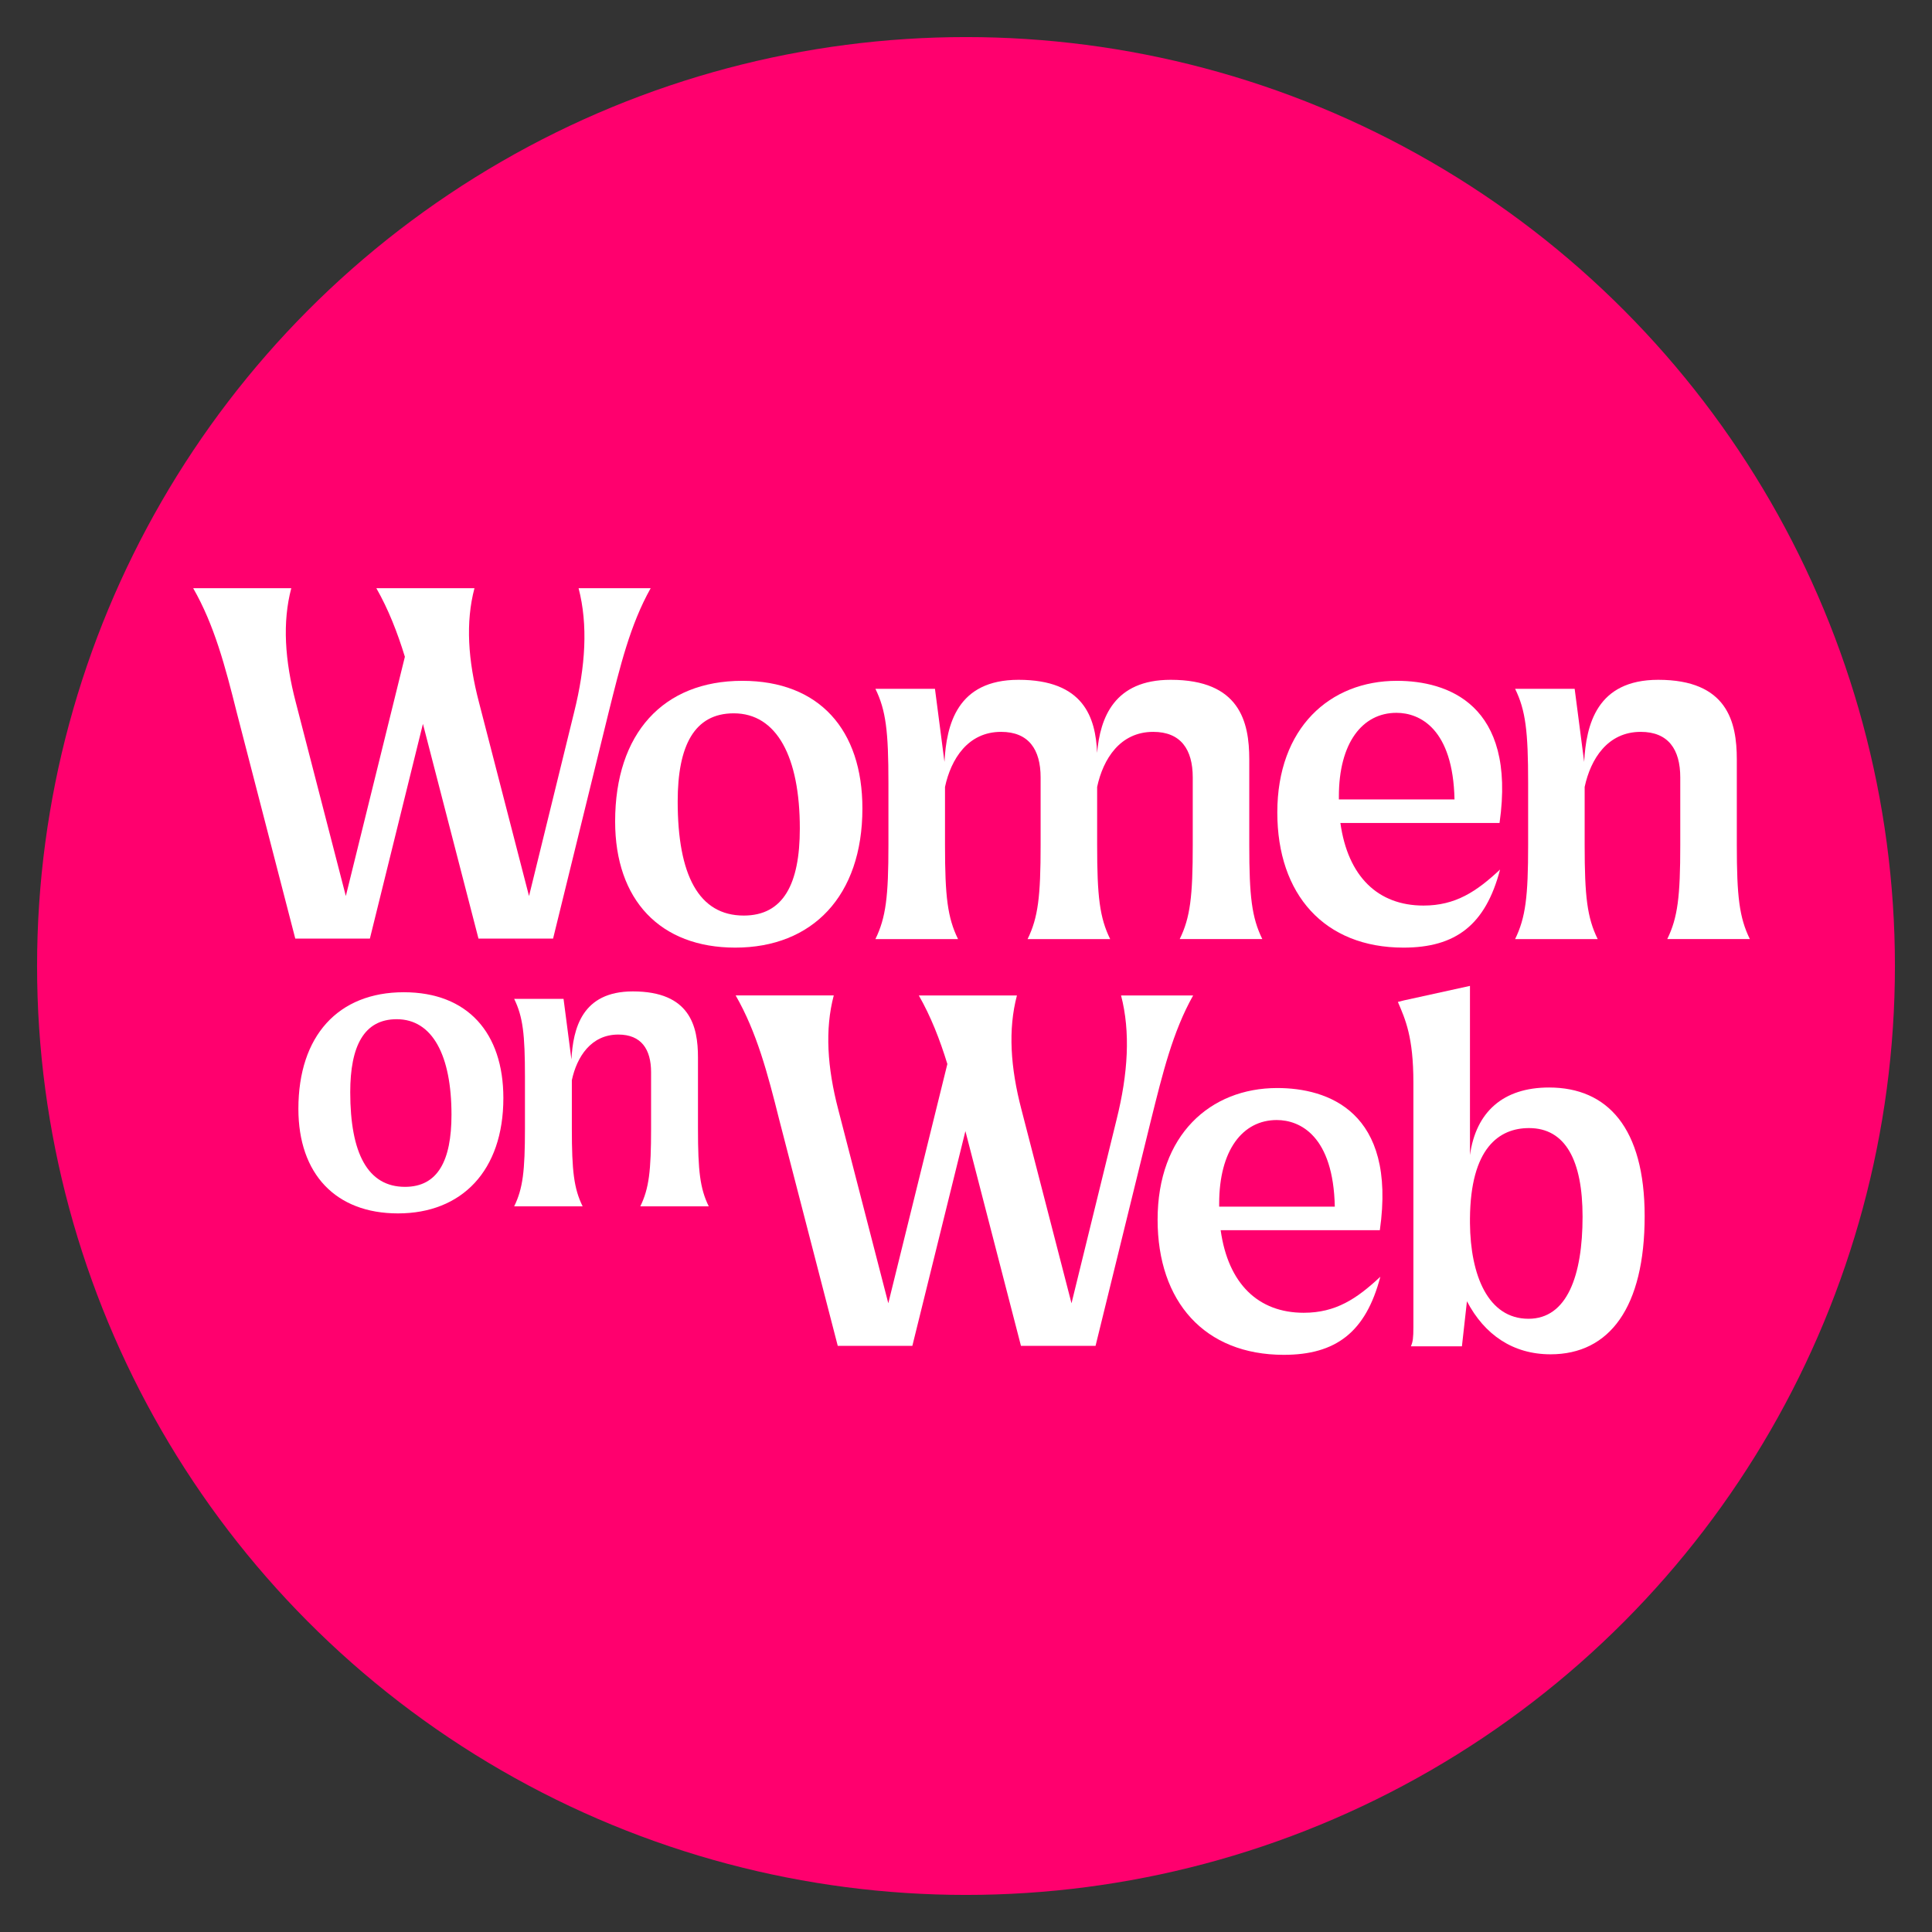
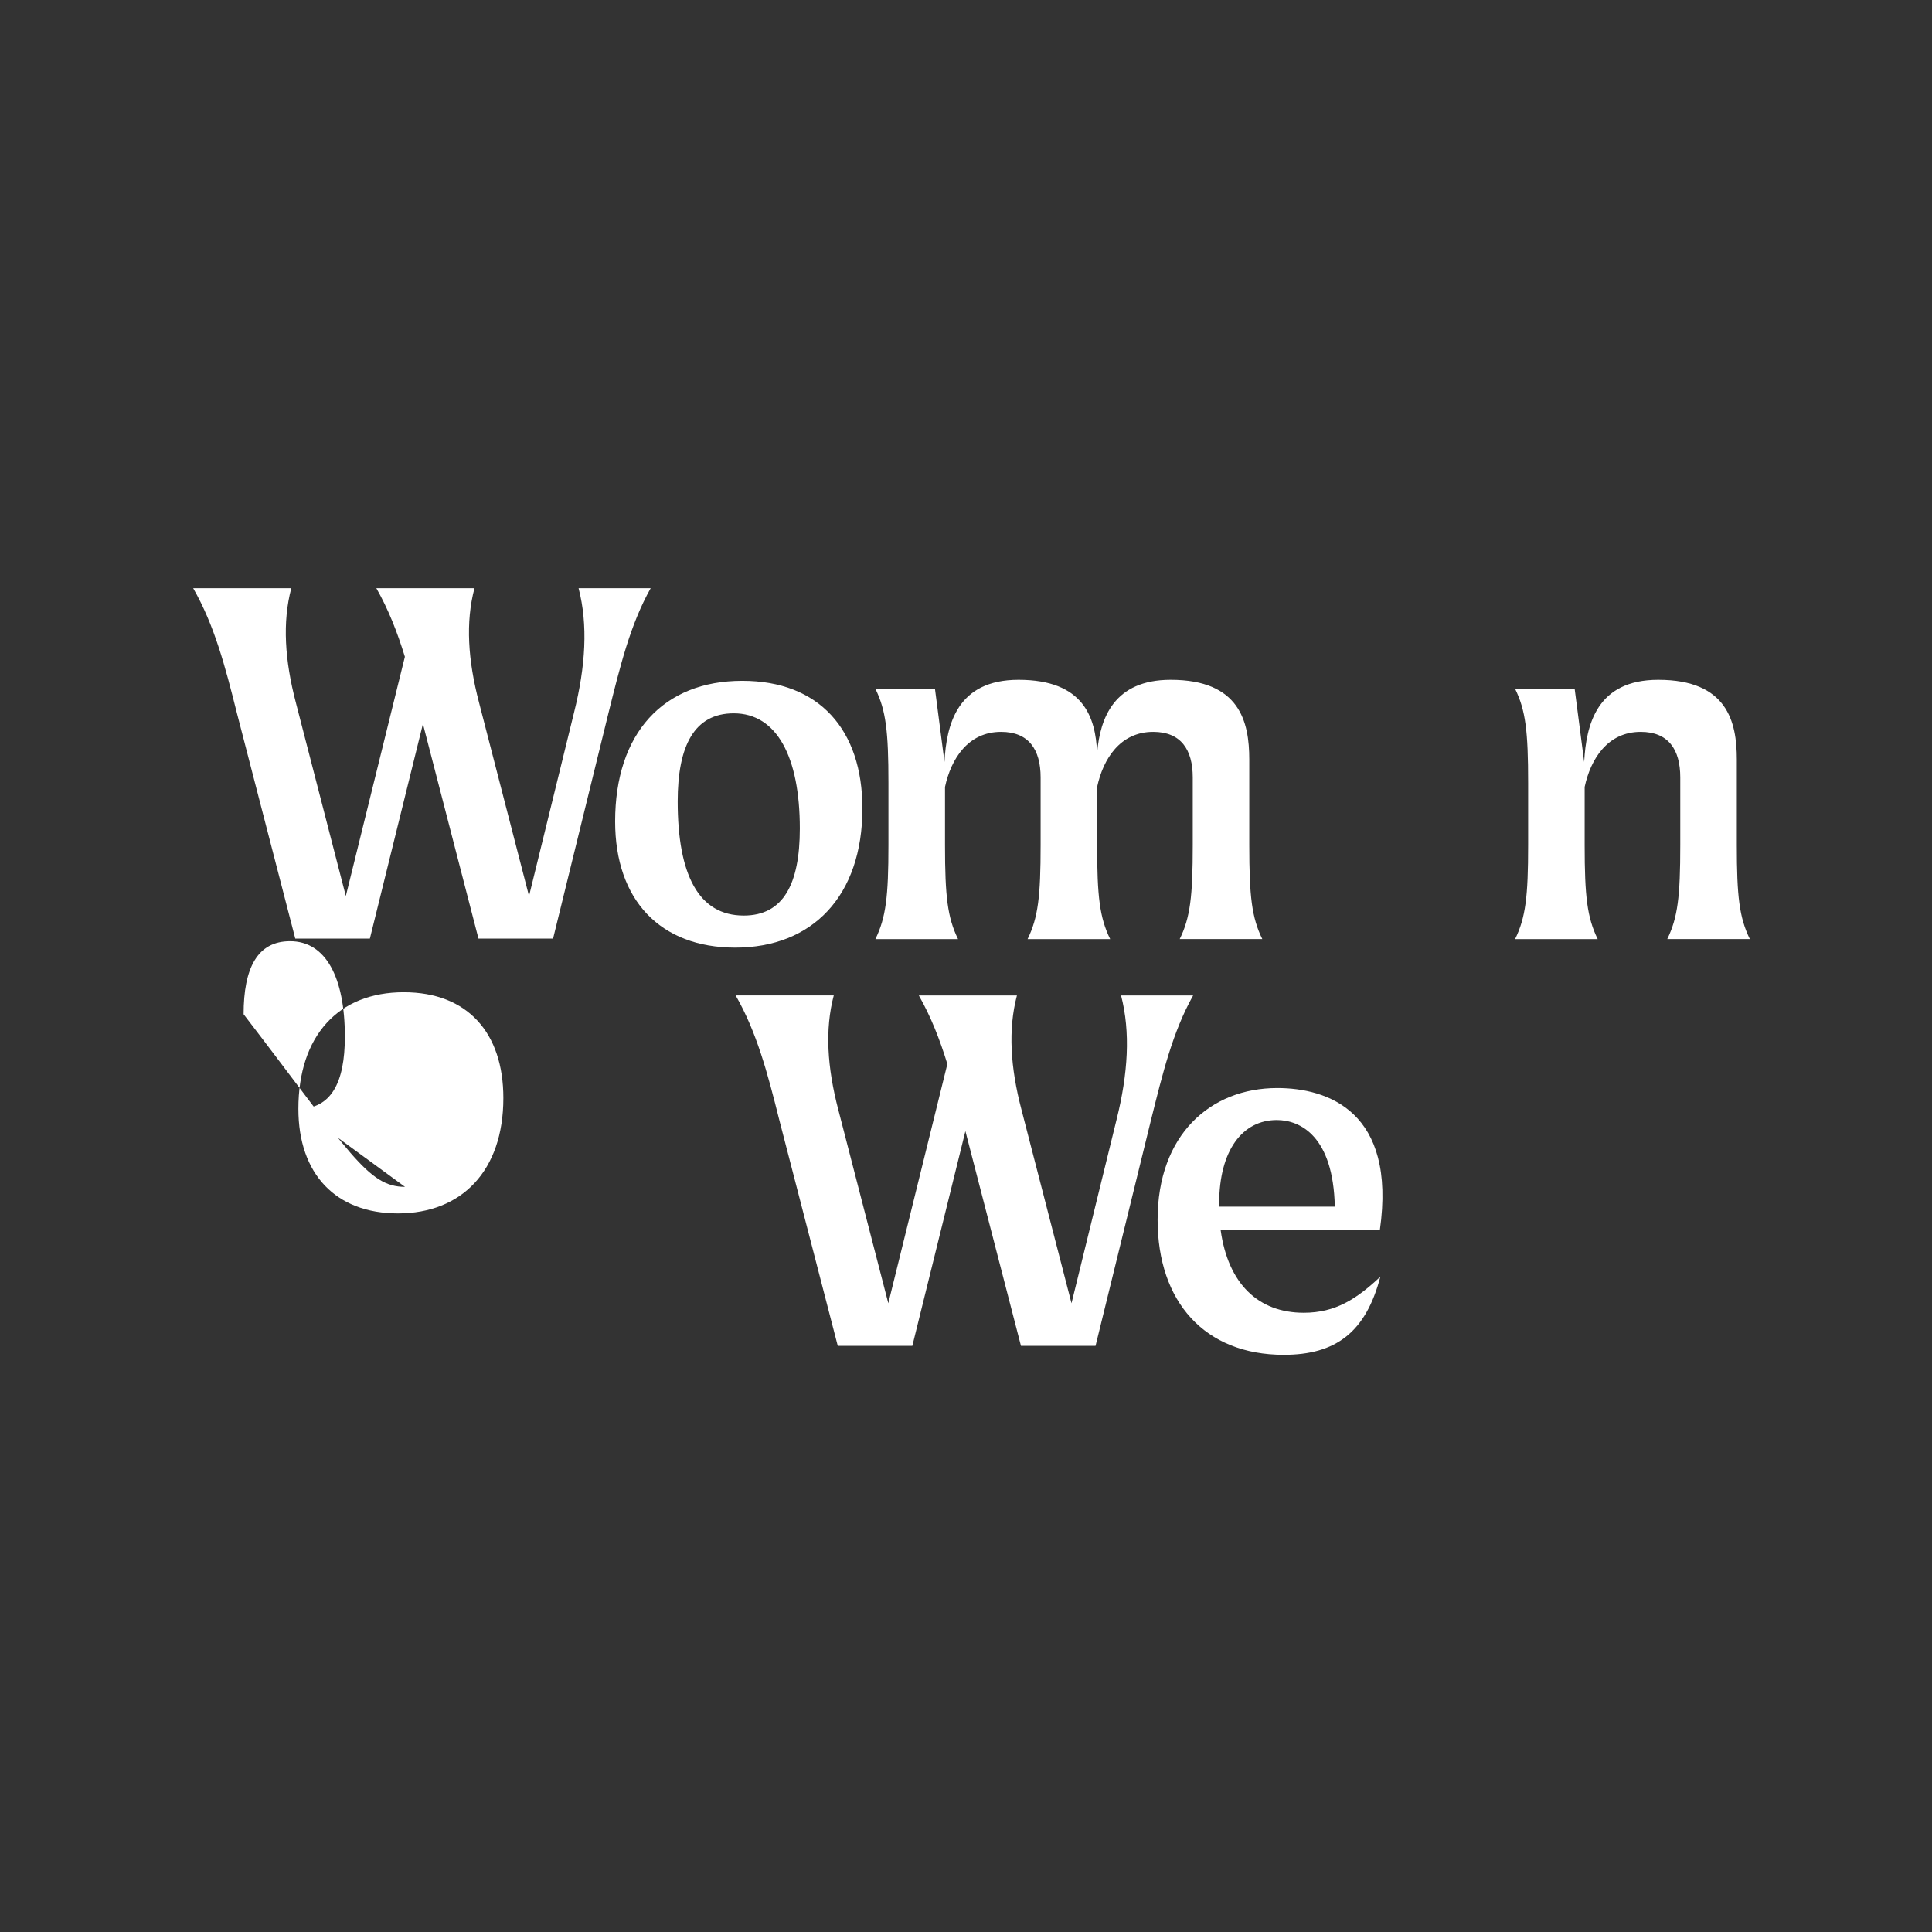
<svg xmlns="http://www.w3.org/2000/svg" version="1.1" x="0px" y="0px" viewBox="0 0 740 740" style="" xml:space="preserve" width="740" height="740">
  <rect x="0" y="0" width="740" height="740" fill="#333333" stroke="none" />
  <style type="text/css">
	.st0{fill:#FF006E;}
	.st1{fill:#FFFFFF;}
</style>
  <g id="Layer_1">
</g>
  <g id="Layer_2">
    <g>
-       <circle class="st0" cx="370" cy="370" r="355.8" />
      <g>
        <g>
          <g>
            <path class="st1" d="M281.77,381.27h37.58c-3.45,13.04-2.49,27.61,1.72,43.71l19.17,74.2l22.62-91.64       c-2.88-9.39-6.33-18.21-10.93-26.26h37.58c-3.45,13.04-2.49,27.61,1.73,43.71l19.17,74.2l17.26-70.36       c4.41-17.64,5.37-33.55,1.72-47.55H457c-7.86,13.99-11.69,29.91-16.1,47.55l-21.28,86.66h-28.57l-21.28-82.25l-20.32,82.25       h-28.57l-22.43-86.66C294.04,411.17,289.82,395.26,281.77,381.27z" />
            <path class="st1" d="M443.39,467.16c0-32.4,20.13-50.42,45.82-50.42c19.17,0,45.82,8.82,39.3,54.45h-60.97       c2.87,20.51,14.38,31.63,31.83,31.63c12.27,0,20.32-5.37,29.33-13.8c-5.56,21.28-17.06,29.91-37,29.91       C461.41,518.92,443.39,498.6,443.39,467.16z M511.26,462.17c-0.57-27.03-13.23-33.17-22.24-33.17       c-13.04,0-22.05,11.5-22.05,32.02v1.15H511.26z" />
-             <path class="st1" d="M561.87,498.41l-1.92,17.26H540.4c0.77-1.73,0.96-3.26,0.96-7.29v-93.75c0-17.45-3.07-24.16-5.94-30.87       l2.3-0.58l25.31-5.56v64.8c2.3-16.49,12.65-25.88,30.29-25.88c22.43,0,36.62,15.53,36.62,49.27       c0,34.89-13.42,52.92-36.04,52.92C579.51,518.73,568.58,511.25,561.87,498.41z M585.45,505.12c14.76,0,20.71-16.49,20.71-39.11       c0-21.47-6.52-33.93-20.51-33.93c-11.5,0-22.43,7.67-22.62,34.7v1.73C563.21,488.44,569.92,505.12,585.45,505.12z" />
          </g>
          <g>
-             <path class="st1" d="M114.29,424.71c0-27.97,15.26-44.66,40.37-44.66c24.47,0,38.14,15.58,38.14,40.53       c0,27.81-15.89,44.18-40.37,44.18C128.59,464.76,114.29,449.66,114.29,424.71z M155.13,454.59c12.55,0,17.8-10.01,17.8-27.65       c0-22.73-7.31-36.56-20.98-36.56c-12.56,0-17.8,10.33-17.8,27.97C134.16,441.72,140.83,454.59,155.13,454.59z" />
-             <path class="st1" d="M249.38,432.18v-21.46c0-8.9-3.81-14.46-12.55-14.46c-10.49,0-15.89,8.58-17.8,17.48v18.44       c0,16.37,0.79,23.04,4.13,29.88h-26.22c3.34-6.83,4.13-13.51,4.13-29.88v-19.71c0-16.37-0.79-23.04-4.13-29.88h18.91       l3.02,23.21c0.64-11.76,3.97-26.07,23.52-26.07c21.93,0,24.95,13.35,24.95,25.27v27.18c0,16.37,0.79,23.04,4.13,29.88h-26.22       C248.58,455.22,249.38,448.55,249.38,432.18z" />
+             <path class="st1" d="M114.29,424.71c0-27.97,15.26-44.66,40.37-44.66c24.47,0,38.14,15.58,38.14,40.53       c0,27.81-15.89,44.18-40.37,44.18C128.59,464.76,114.29,449.66,114.29,424.71z c12.55,0,17.8-10.01,17.8-27.65       c0-22.73-7.31-36.56-20.98-36.56c-12.56,0-17.8,10.33-17.8,27.97C134.16,441.72,140.83,454.59,155.13,454.59z" />
          </g>
        </g>
        <g>
          <path class="st1" d="M73.99,225.29h37.58c-3.45,13.04-2.49,27.61,1.72,43.71l19.17,74.2l22.62-91.64      c-2.88-9.39-6.33-18.21-10.93-26.26h37.58c-3.45,13.04-2.49,27.61,1.73,43.71l19.17,74.2l17.26-70.36      c4.41-17.64,5.37-33.55,1.72-47.55h27.61c-7.86,13.99-11.69,29.91-16.1,47.55l-21.28,86.66h-28.57l-21.28-82.25l-20.32,82.25      H113.1l-22.43-86.66C86.26,255.2,82.04,239.29,73.99,225.29z" />
          <path class="st1" d="M235.61,314.64c0-33.74,18.41-53.87,48.7-53.87c29.52,0,46.01,18.79,46.01,48.89      c0,33.55-19.17,53.3-48.7,53.3C252.86,362.95,235.61,344.74,235.61,314.64z M284.88,350.68c15.15,0,21.47-12.08,21.47-33.36      c0-27.42-8.82-44.1-25.31-44.1c-15.14,0-21.47,12.46-21.47,33.74C259.57,335.15,267.62,350.68,284.88,350.68z" />
          <path class="st1" d="M456.85,323.65v-25.88c0-10.74-4.6-17.45-15.15-17.45c-12.66,0-19.17,10.35-21.47,21.09v22.24      c0,19.75,0.96,27.8,4.99,36.04h-31.63c4.03-8.24,4.99-16.3,4.99-36.04v-25.88c0-10.74-4.6-17.45-15.15-17.45      c-12.65,0-19.17,10.35-21.47,21.09v22.24c0,19.75,0.96,27.8,4.99,36.04H335.3c4.03-8.24,4.99-16.3,4.99-36.04v-23.78      c0-19.75-0.96-27.8-4.99-36.04h22.81l3.64,27.99c0.77-14.19,4.79-31.44,28.37-31.44c24.93,0,29.53,14.38,30.1,27.99      c1.15-13.42,6.52-27.99,28.18-27.99c26.46,0,30.1,16.11,30.1,30.48v32.78c0,19.75,0.96,27.8,4.99,36.04h-31.63      C455.89,351.45,456.85,343.39,456.85,323.65z" />
-           <path class="st1" d="M489.24,311.19c0-32.4,20.13-50.42,45.82-50.42c19.17,0,45.82,8.82,39.3,54.45H513.4      c2.87,20.51,14.38,31.63,31.83,31.63c12.27,0,20.32-5.37,29.33-13.8c-5.56,21.28-17.06,29.91-37,29.91      C507.27,362.95,489.24,342.63,489.24,311.19z M557.11,306.2c-0.57-27.03-13.23-33.17-22.24-33.17      c-13.04,0-22.05,11.5-22.05,32.02v1.15H557.11z" />
          <path class="st1" d="M643.58,323.65v-25.88c0-10.74-4.6-17.45-15.15-17.45c-12.66,0-19.17,10.35-21.47,21.09v22.24      c0,19.75,0.96,27.8,4.99,36.04h-31.63c4.03-8.24,4.99-16.3,4.99-36.04v-23.78c0-19.75-0.96-27.8-4.99-36.04h22.81l3.64,27.99      c0.77-14.19,4.79-31.44,28.37-31.44c26.46,0,30.1,16.11,30.1,30.48v32.78c0,19.75,0.96,27.8,4.99,36.04h-31.63      C642.62,351.45,643.58,343.39,643.58,323.65z" />
        </g>
      </g>
    </g>
  </g>
</svg>